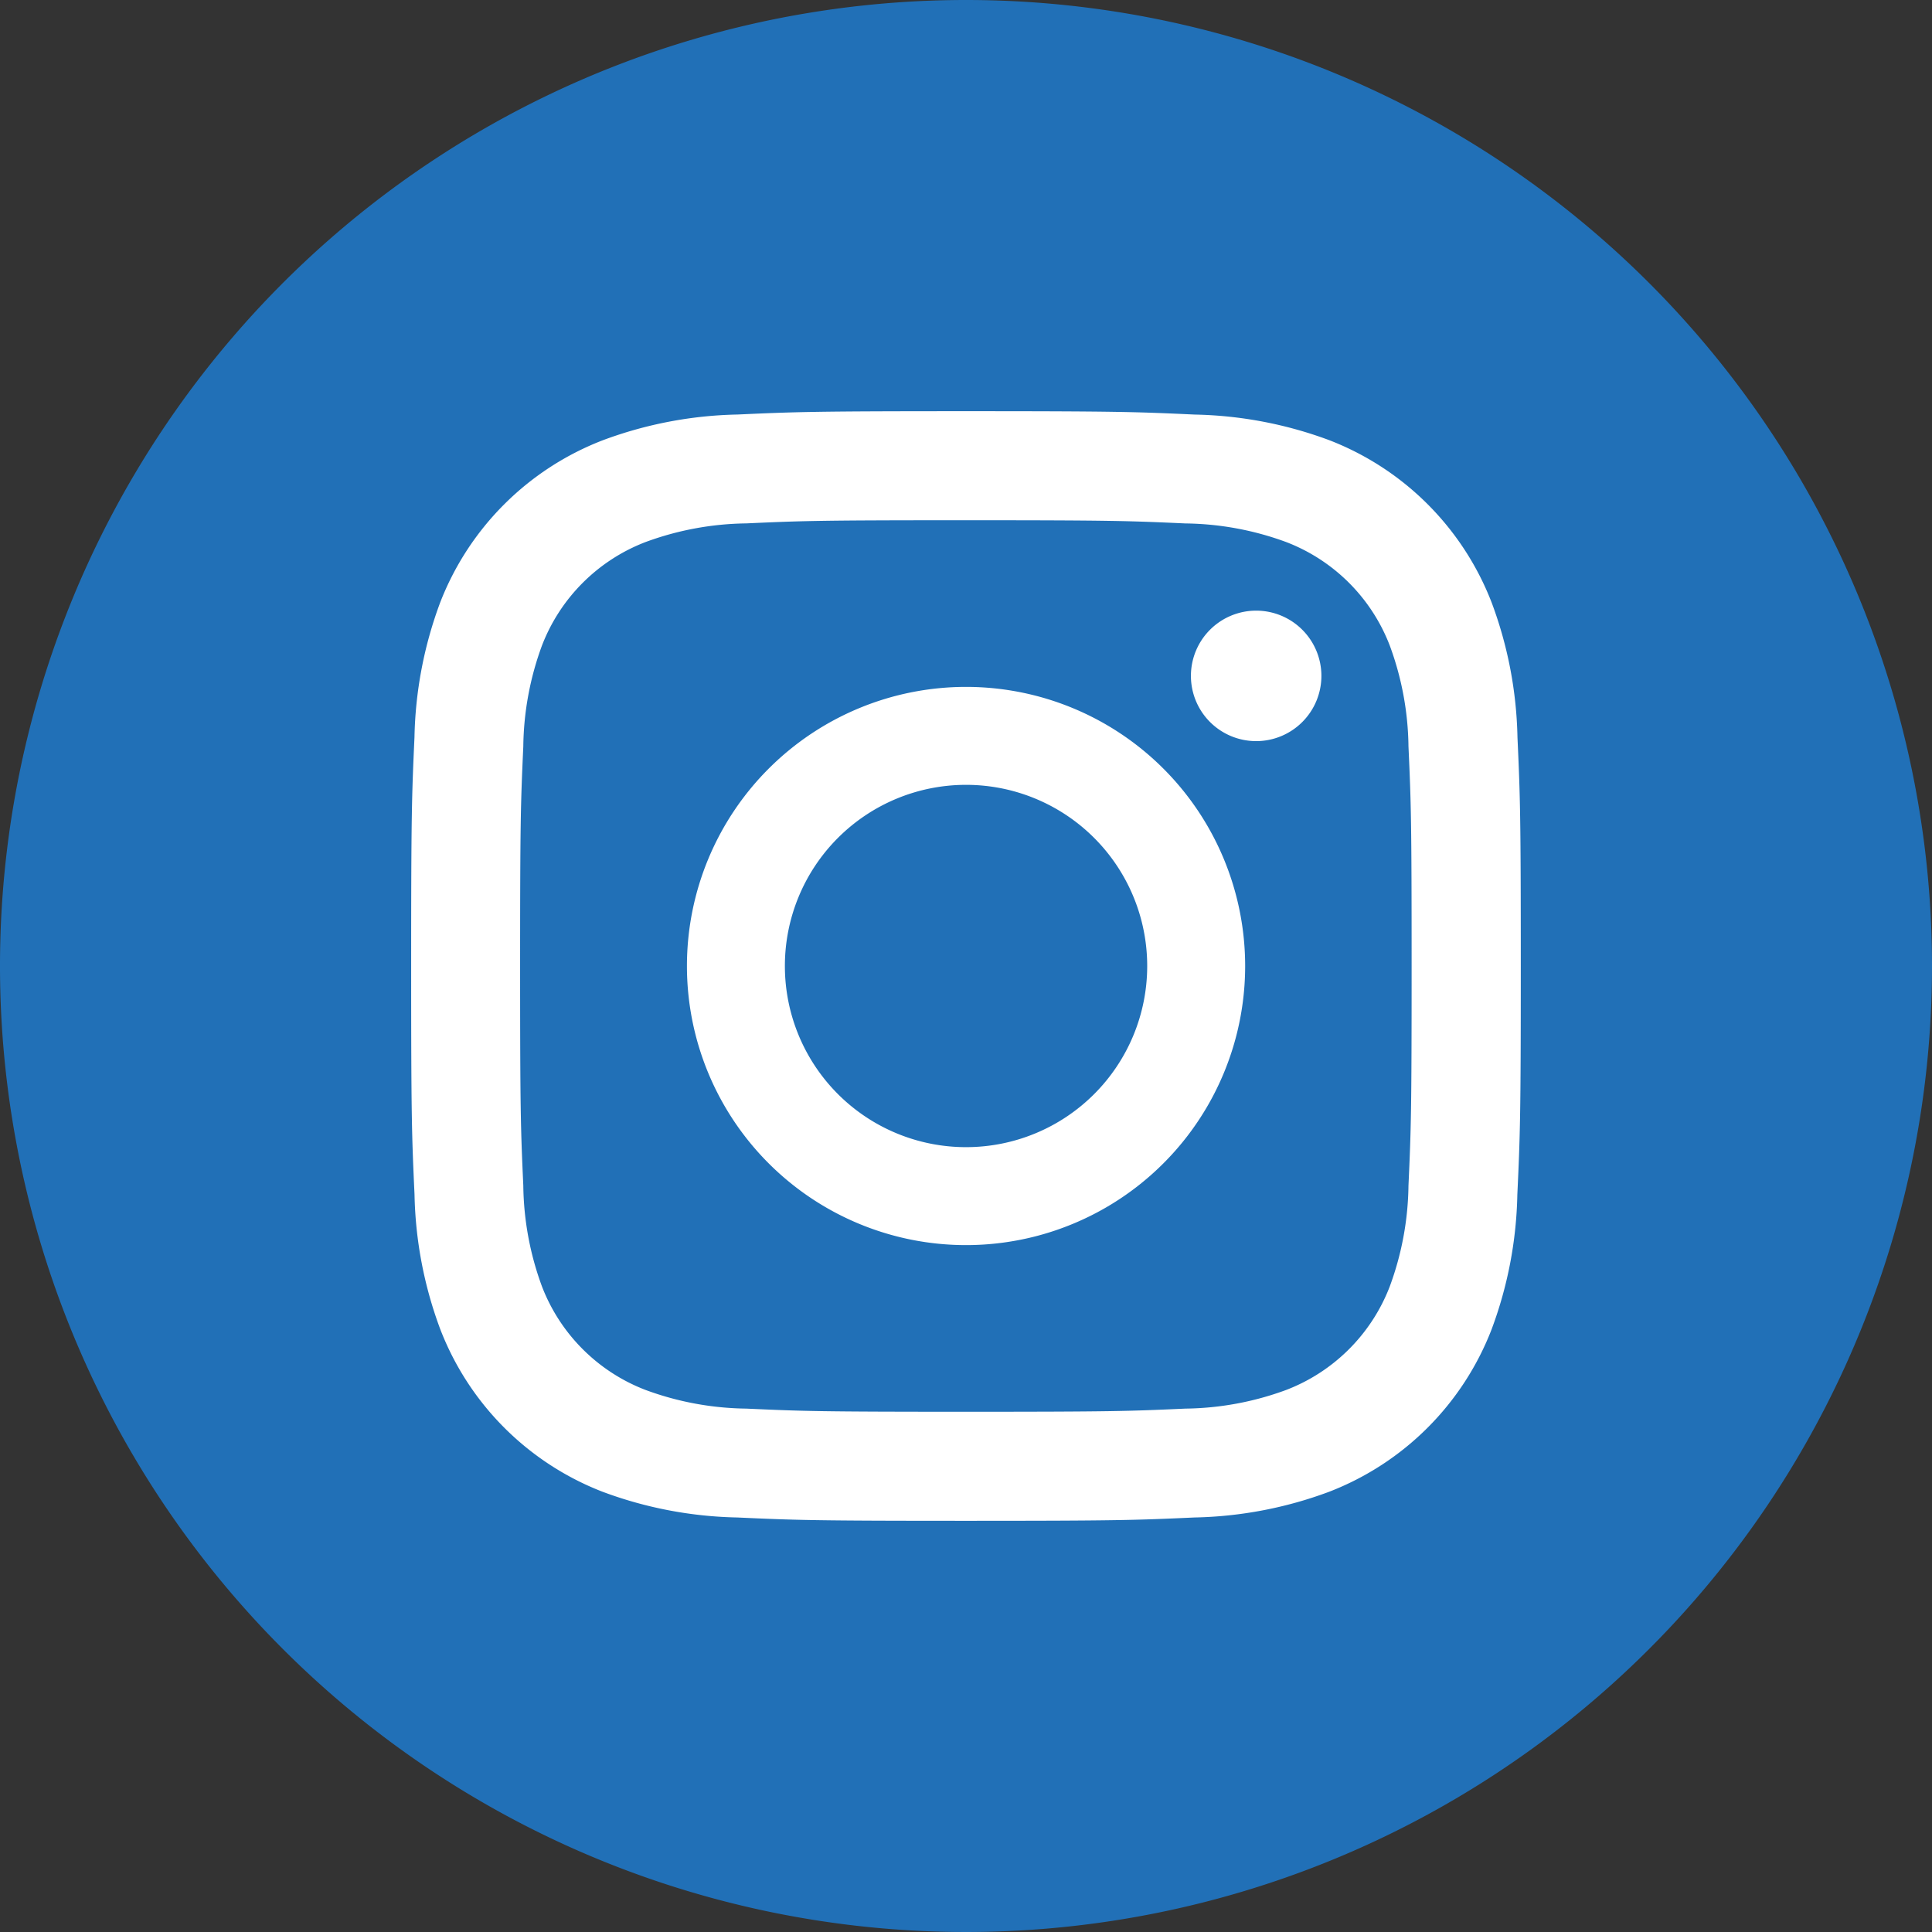
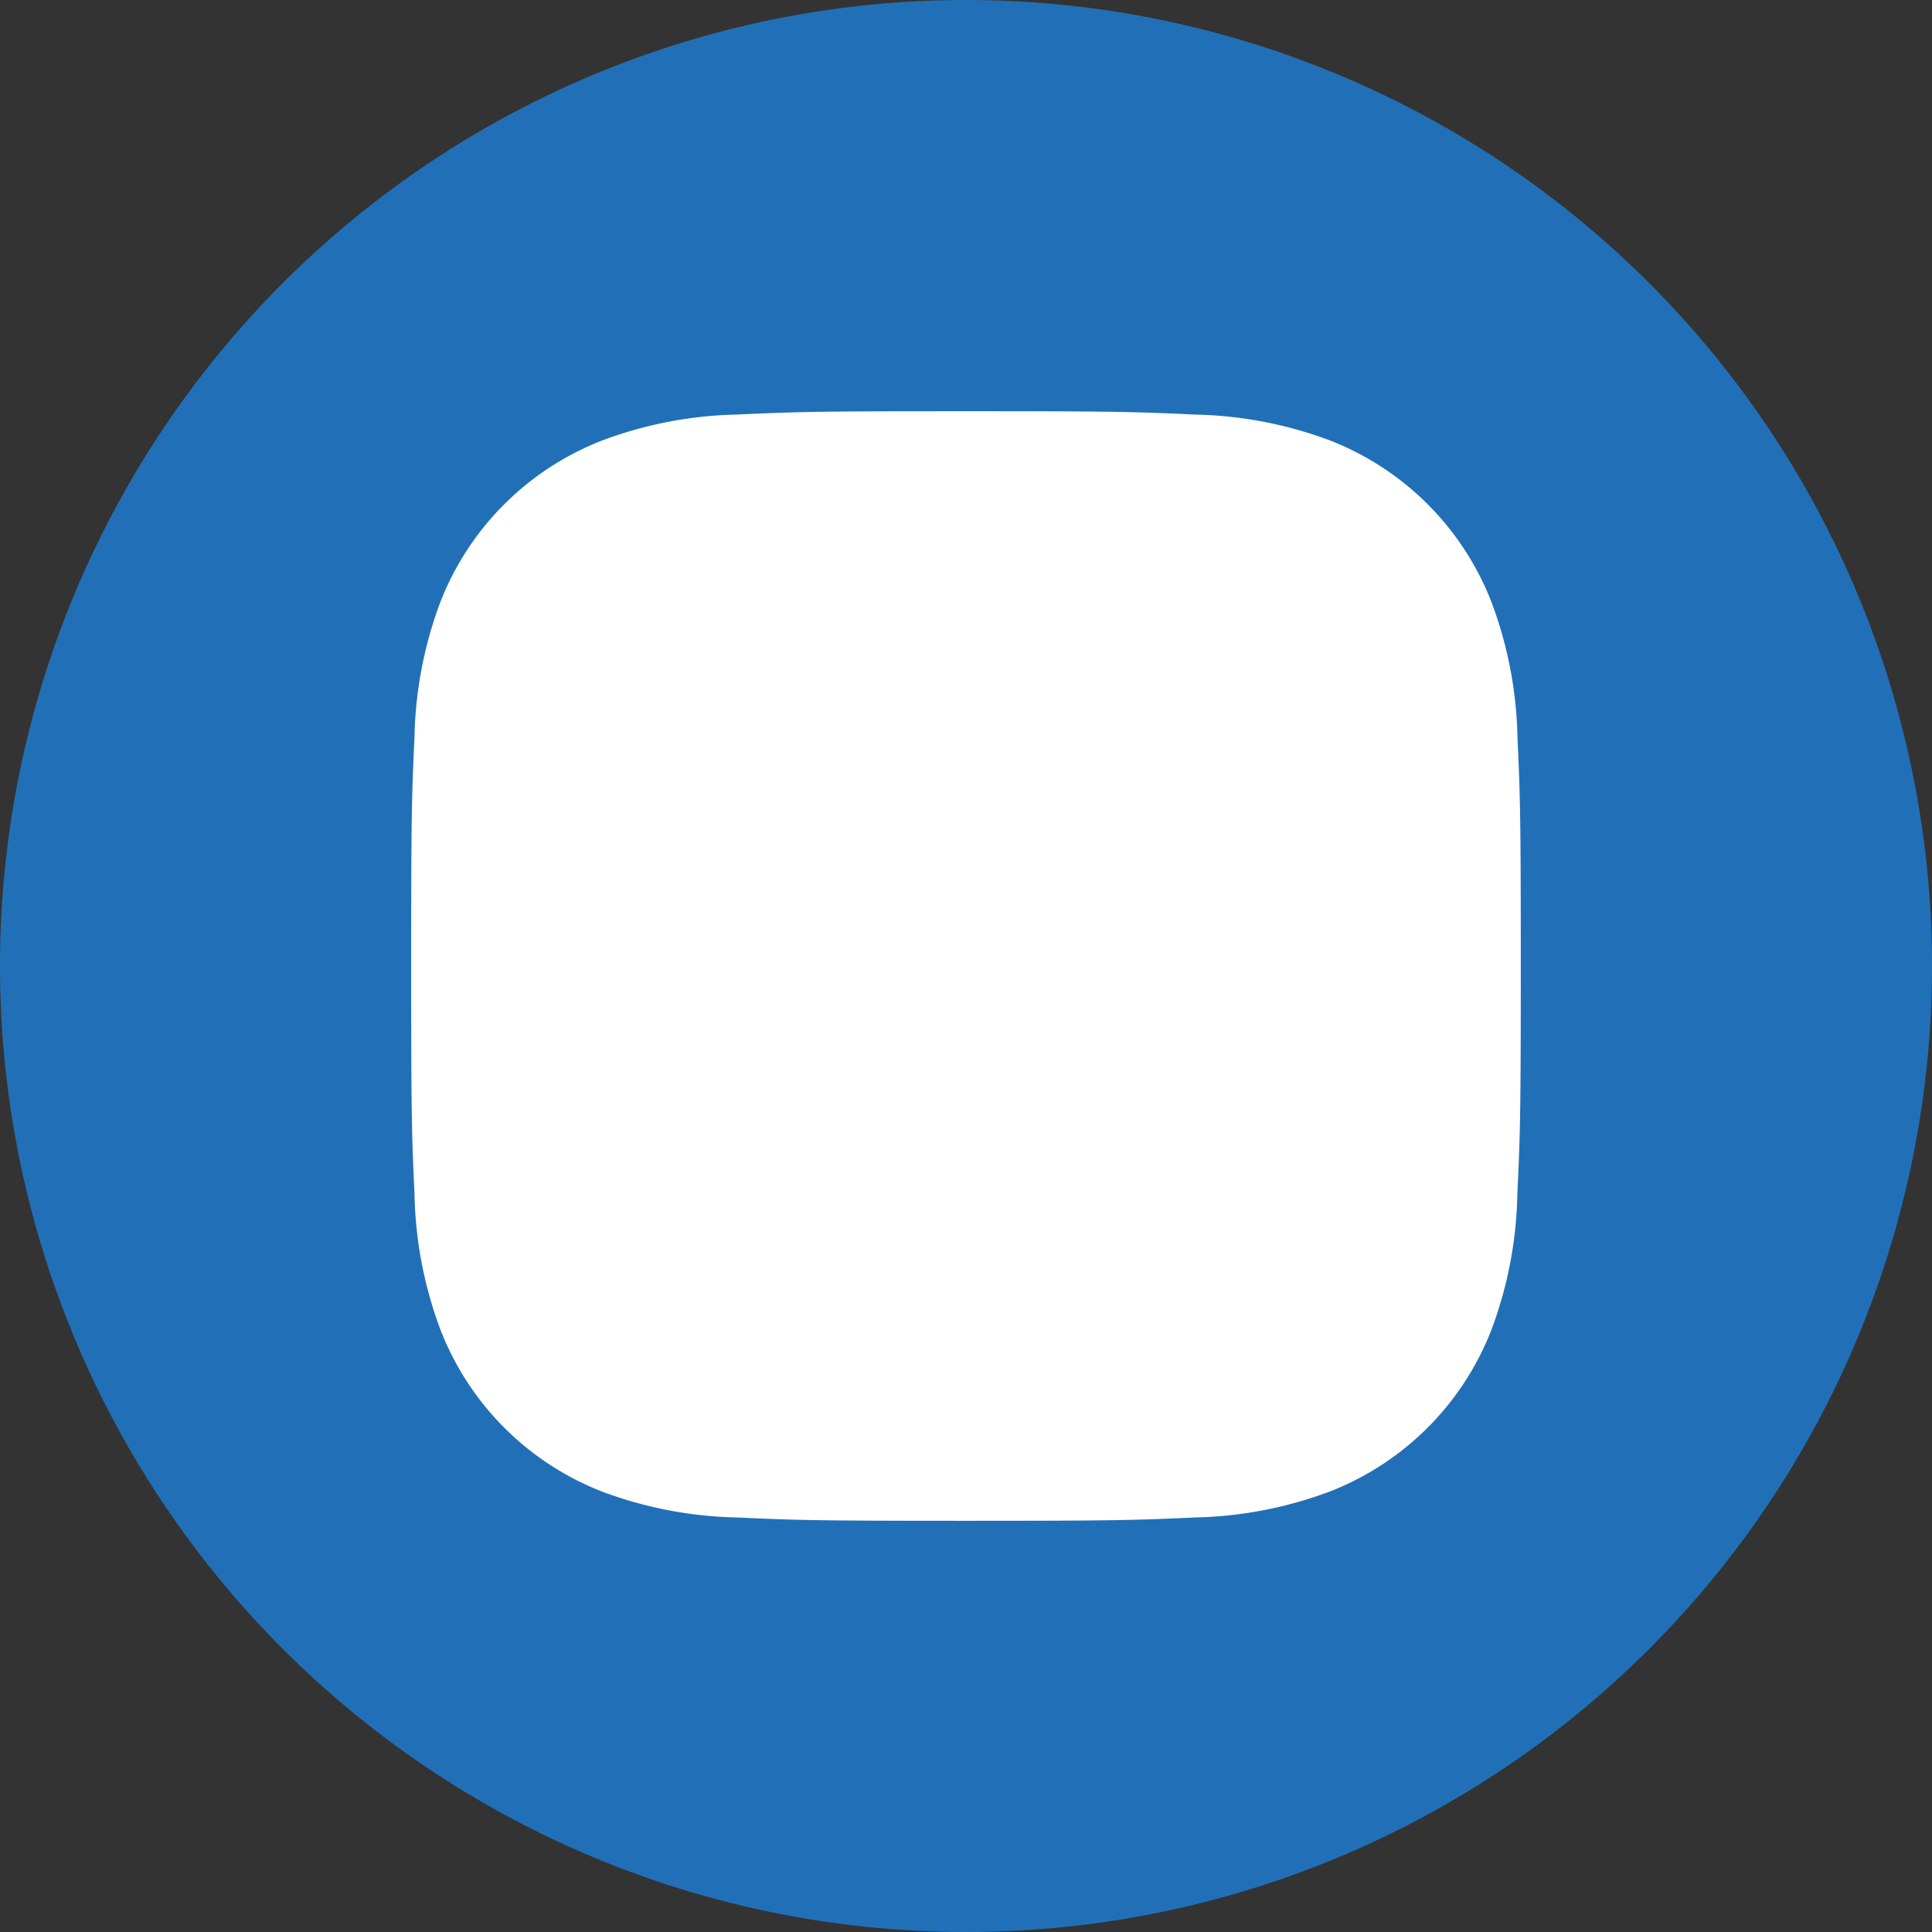
<svg xmlns="http://www.w3.org/2000/svg" id="Raggruppa_9" data-name="Raggruppa 9" width="43" height="43" viewBox="0 0 43 43">
  <rect x="0" y="0" width="43" height="43" fill="#333333" stroke="none" />
  <circle id="Ellisse_1" data-name="Ellisse 1" cx="21.073" cy="21.073" r="21.073" transform="translate(0.427 0.427)" fill="#fff" />
  <g id="Raggruppa_6" data-name="Raggruppa 6" transform="translate(0)">
    <g id="Raggruppa_7" data-name="Raggruppa 7" transform="translate(0)">
-       <path id="Tracciato_59" data-name="Tracciato 59" d="M215.065,211.032A4.032,4.032,0,1,1,211.032,207,4.032,4.032,0,0,1,215.065,211.032Z" transform="translate(-189.532 -189.532)" fill="#2170b7" />
-       <path id="Tracciato_60" data-name="Tracciato 60" d="M154.832,138.271a4.006,4.006,0,0,0-2.3-2.3,6.694,6.694,0,0,0-2.246-.416c-1.276-.058-1.658-.071-4.888-.071s-3.613.012-4.888.07a6.7,6.7,0,0,0-2.246.417,4.007,4.007,0,0,0-2.3,2.3,6.7,6.7,0,0,0-.416,2.246c-.058,1.276-.071,1.658-.071,4.888s.013,3.612.071,4.888a6.694,6.694,0,0,0,.416,2.246,4.006,4.006,0,0,0,2.3,2.3,6.685,6.685,0,0,0,2.246.417c1.276.058,1.658.07,4.888.07s3.613-.012,4.888-.07a6.685,6.685,0,0,0,2.246-.417,4.006,4.006,0,0,0,2.3-2.3,6.7,6.7,0,0,0,.417-2.246c.058-1.276.07-1.658.07-4.888s-.012-3.613-.07-4.888A6.685,6.685,0,0,0,154.832,138.271Zm-9.43,13.346a6.212,6.212,0,1,1,6.212-6.212A6.212,6.212,0,0,1,145.4,151.617Zm6.457-11.217a1.452,1.452,0,1,1,1.452-1.452A1.452,1.452,0,0,1,151.859,140.4Z" transform="translate(-123.901 -123.905)" fill="#2170b7" />
      <path id="Tracciato_61" data-name="Tracciato 61" d="M21.5,0A21.5,21.5,0,1,0,43,21.5,21.5,21.5,0,0,0,21.5,0ZM33.771,26.59a9.058,9.058,0,0,1-.574,3A6.312,6.312,0,0,1,29.587,33.2a9.064,9.064,0,0,1-3,.574c-1.316.06-1.737.074-5.09.074s-3.773-.014-5.09-.074a9.064,9.064,0,0,1-3-.574A6.313,6.313,0,0,1,9.8,29.587a9.055,9.055,0,0,1-.574-3c-.061-1.317-.075-1.737-.075-5.09s.014-3.773.074-5.09a9.058,9.058,0,0,1,.573-3A6.317,6.317,0,0,1,13.413,9.8a9.066,9.066,0,0,1,3-.574c1.316-.06,1.737-.074,5.09-.074s3.773.014,5.09.075a9.068,9.068,0,0,1,3,.573A6.314,6.314,0,0,1,33.2,13.413a9.056,9.056,0,0,1,.574,3c.06,1.316.074,1.737.074,5.09S33.832,25.273,33.771,26.59Z" fill="#2170b7" />
    </g>
  </g>
</svg>